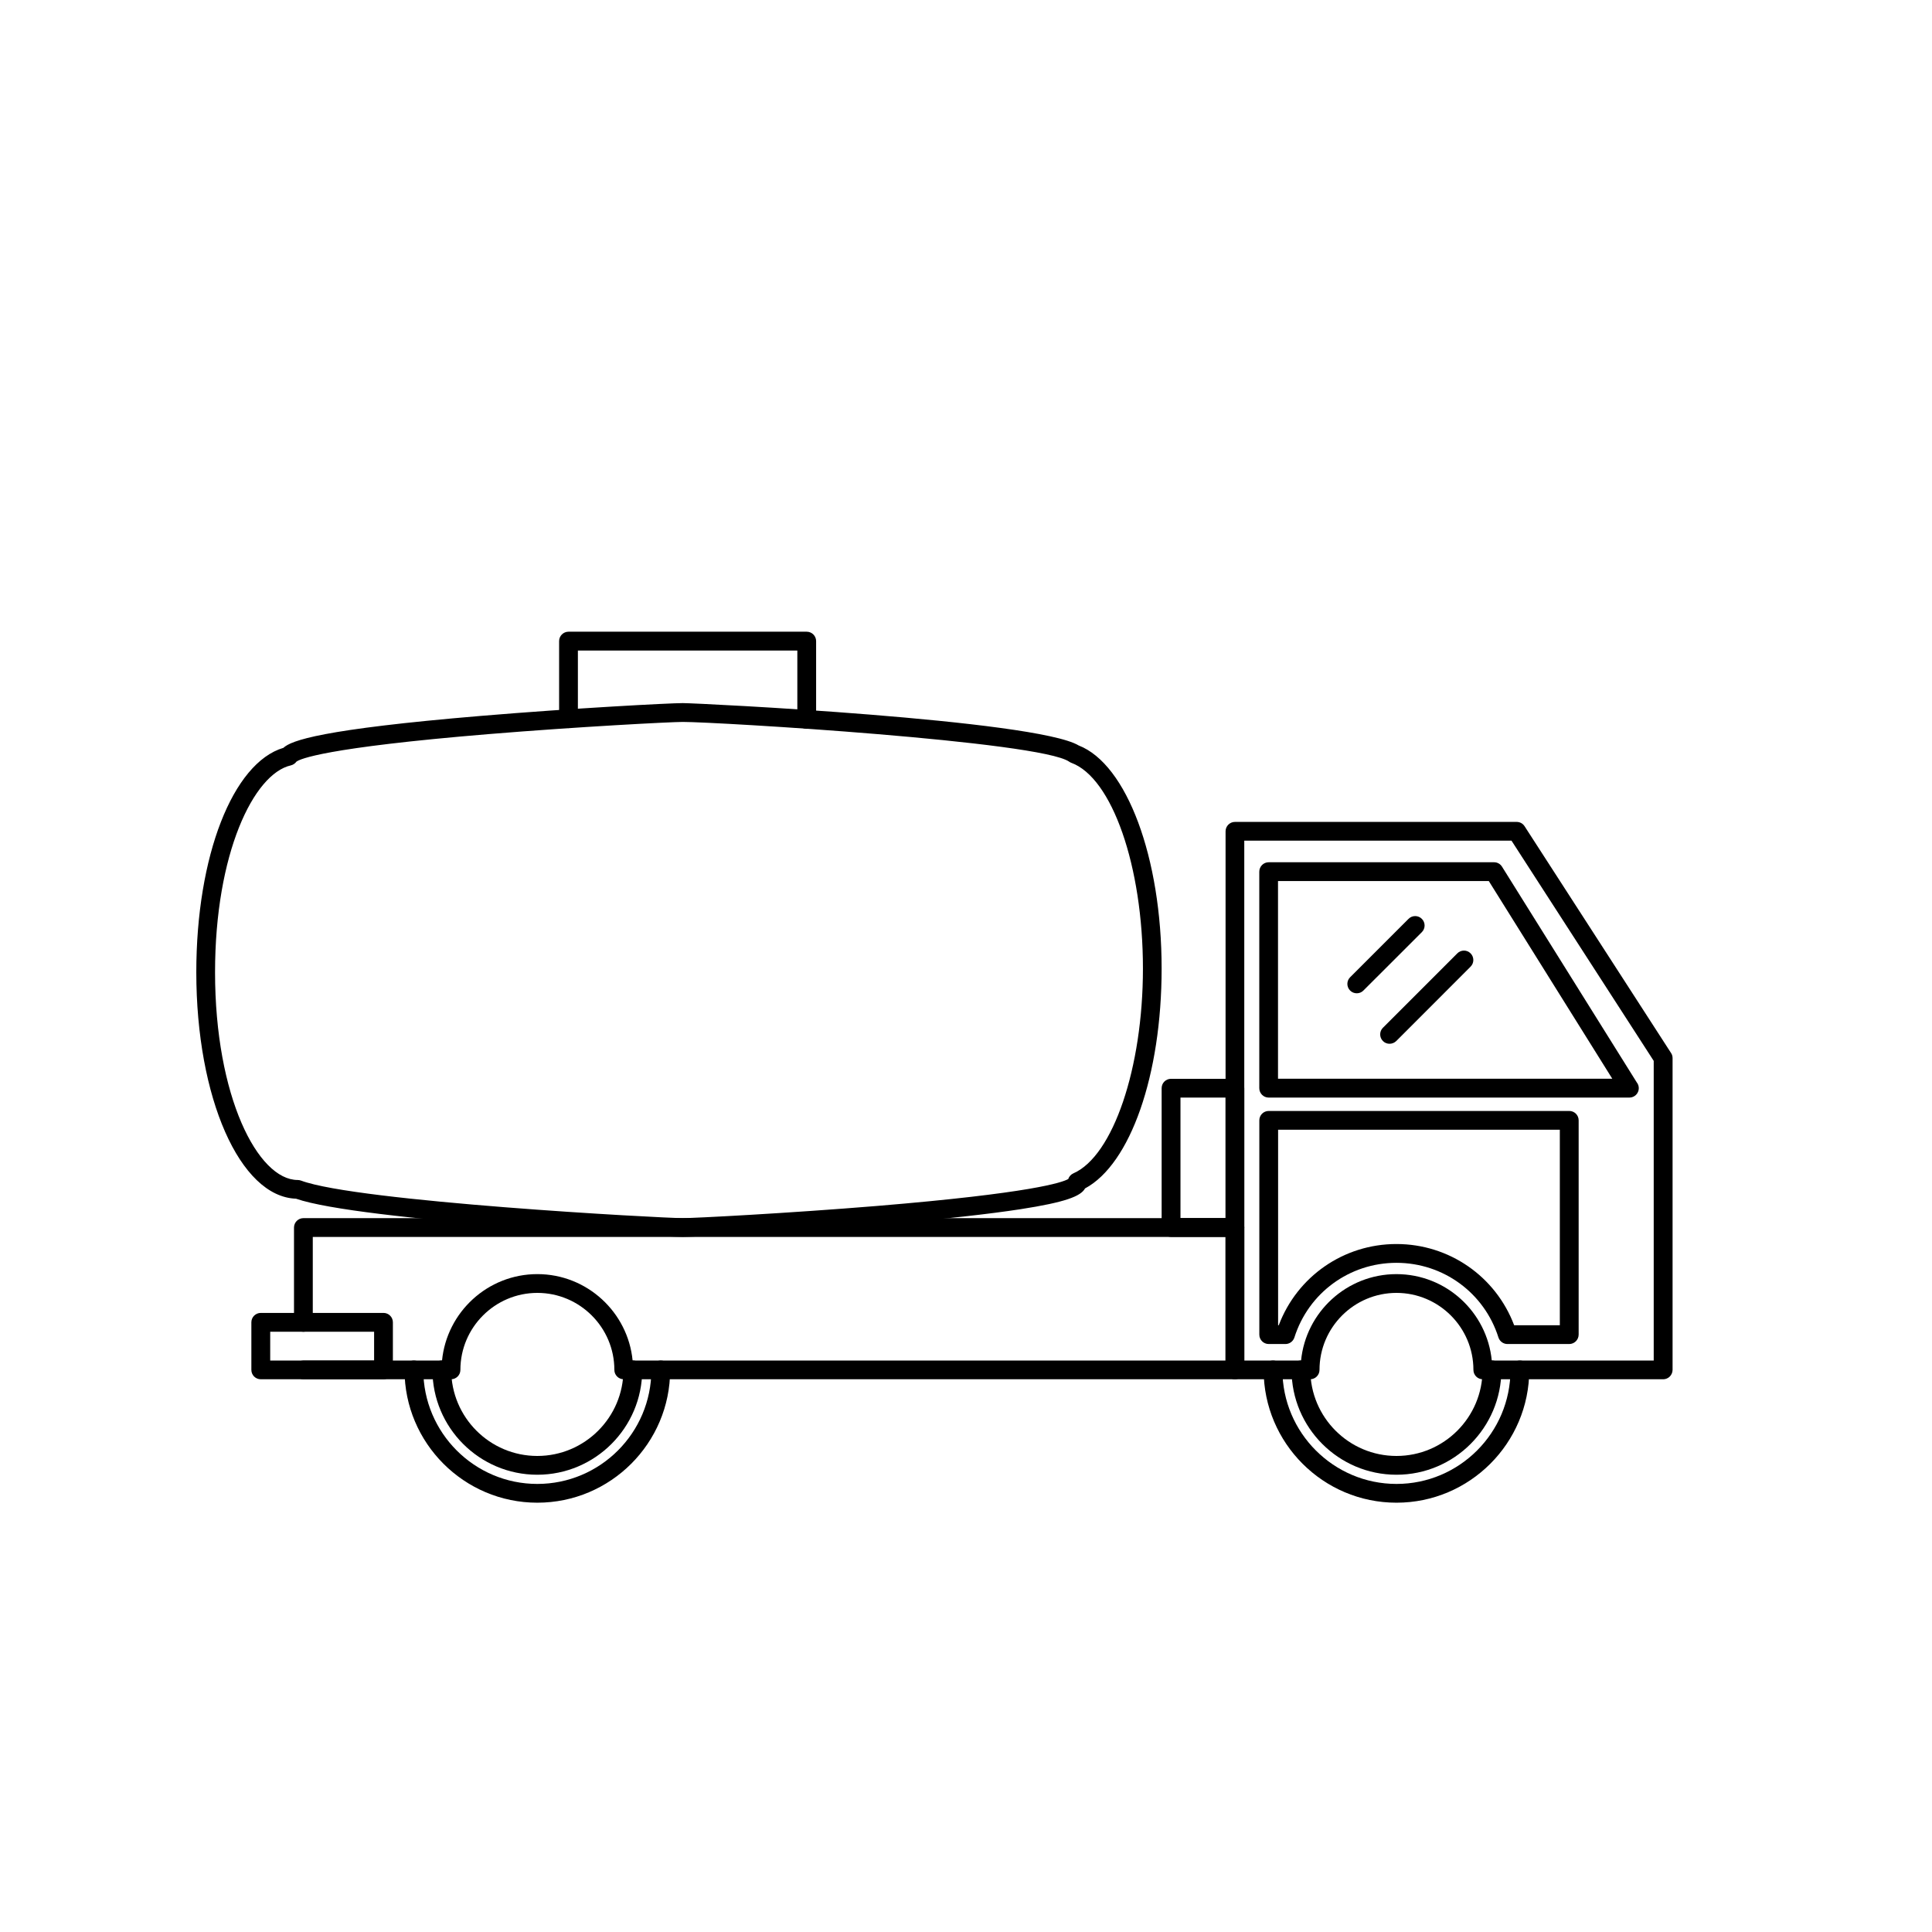
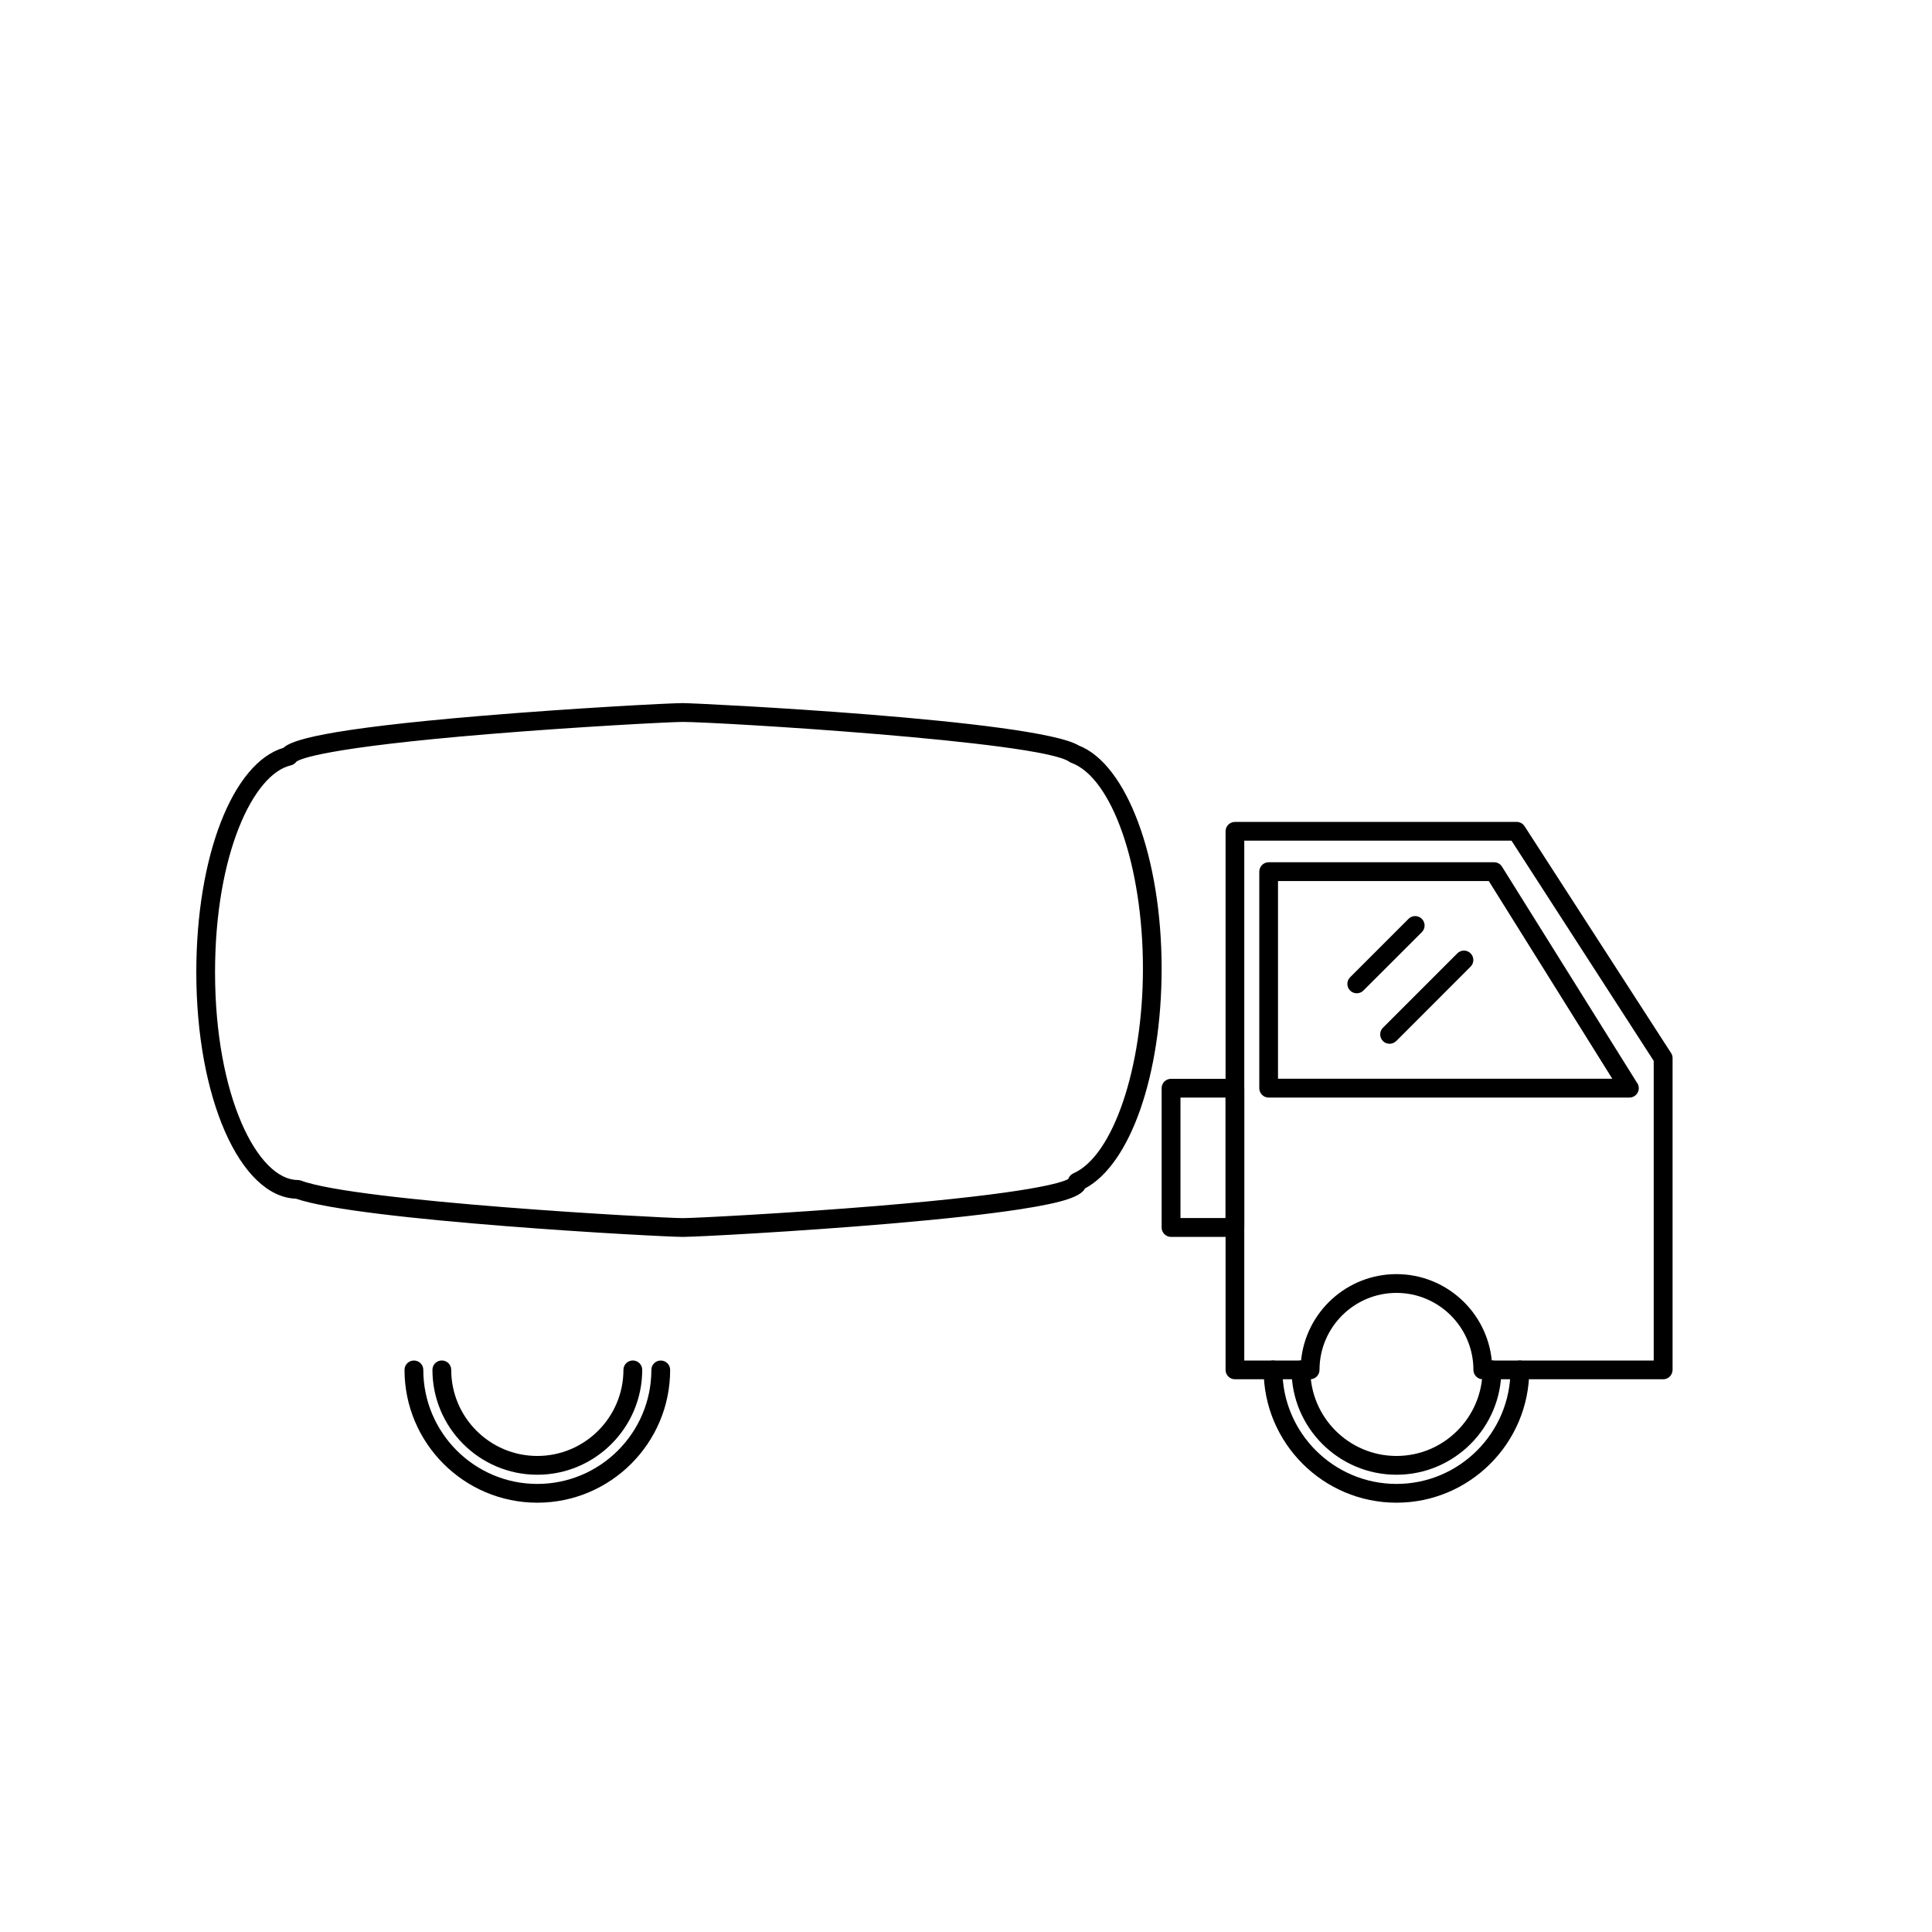
<svg xmlns="http://www.w3.org/2000/svg" fill="#000000" width="800px" height="800px" version="1.1" viewBox="144 144 512 512">
  <g>
    <path d="m575.81 434.87h-0.031-95.566c-1.371 0-2.488-1.117-2.488-2.488v-57.371c0-1.387 1.117-2.504 2.488-2.504h59.734c0.867 0 1.652 0.441 2.109 1.18l35.691 57.137c0.332 0.41 0.551 0.961 0.551 1.559 0 1.371-1.117 2.488-2.488 2.488zm-93.109-4.992h88.574l-32.73-52.395h-55.859v52.395z" />
    <path d="m584.74 509.52h-47.781c-1.371 0-2.488-1.102-2.488-2.488 0-11.242-9.148-20.402-20.387-20.402-11.258 0-20.402 9.164-20.402 20.402 0 1.387-1.117 2.488-2.488 2.488h-19.918c-1.371 0-2.488-1.102-2.488-2.488v-142.73c0-1.371 1.117-2.488 2.488-2.488h74.66c0.852 0 1.637 0.426 2.094 1.148l38.824 60.109c0.27 0.395 0.395 0.883 0.395 1.355v82.609c-0.02 1.383-1.121 2.488-2.508 2.488zm-45.406-4.961h42.918v-79.414l-37.691-58.363h-70.816v137.78h15.051c1.258-12.832 12.105-22.906 25.27-22.906s24.012 10.059 25.27 22.906z" />
-     <path d="m559.86 500.18h-16.375c-1.086 0-2.047-0.707-2.379-1.73-3.746-11.84-14.625-19.789-27.031-19.789-12.438 0-23.301 7.949-27.047 19.789-0.332 1.023-1.289 1.73-2.363 1.73h-4.441c-1.371 0-2.488-1.102-2.488-2.488v-56.789c0-1.387 1.117-2.488 2.488-2.488h79.648c1.371 0 2.488 1.102 2.488 2.488v56.789c-0.012 1.383-1.129 2.488-2.5 2.488zm-14.594-4.977h12.105v-51.812h-74.66v51.812h0.172c4.894-12.941 17.207-21.523 31.188-21.523 13.988 0 26.297 8.582 31.195 21.523z" />
    <path d="m514.08 542.23c-19.414 0-35.203-15.793-35.203-35.203 0-1.371 1.117-2.473 2.488-2.473 1.371 0 2.488 1.102 2.488 2.473 0 16.672 13.57 30.23 30.23 30.23 16.656 0 30.211-13.555 30.211-30.23 0-1.371 1.117-2.473 2.488-2.473 1.387 0 2.488 1.102 2.488 2.473 0 19.41-15.793 35.203-35.191 35.203z" />
    <path d="m471.26 471.79h-16.926c-1.371 0-2.488-1.117-2.488-2.488v-36.918c0-1.387 1.102-2.488 2.488-2.488h16.926c1.387 0 2.488 1.102 2.488 2.488v36.918c0.012 1.352-1.105 2.488-2.488 2.488zm-14.422-4.992h11.949v-31.93h-11.949z" />
    <path d="m324.93 471.79c-5.871 0-85.805-4.297-102.49-10.125-14.848-0.52-26.418-26.688-26.418-60.016 0-30.781 9.652-55.48 23.082-59.465 2.078-1.938 9.996-4.914 52.395-8.469 24.418-2.047 50.035-3.387 53.434-3.387 4.047 0 93.582 4.41 104.93 11.227 12.754 4.961 21.98 29.727 21.98 59.102 0 28.246-8.281 51.859-20.293 58.285-1.133 2.078-5.211 3.668-17.129 5.512-8.375 1.289-20.012 2.582-34.559 3.824-24.91 2.125-51.359 3.512-54.934 3.512zm-102.37-125.95c-0.348 0.488-0.883 0.852-1.48 0.992-9.871 2.234-20.09 23.348-20.09 54.836 0 32.922 11.336 55.043 21.914 55.043 0.301 0 0.598 0.062 0.867 0.156 14.863 5.574 95.473 9.949 101.16 9.949 3.18 0 27.727-1.273 51.484-3.227 41.012-3.402 49.105-6.234 50.68-7.133 0.219-0.66 0.691-1.211 1.371-1.512 10.5-4.598 18.422-27.93 18.422-54.27 0-27.129-8.172-50.555-18.988-54.523-0.203-0.078-0.395-0.172-0.566-0.301-7.715-5.398-93.332-10.531-102.38-10.531-3.18 0-27.727 1.273-51.469 3.227-43.613 3.609-50.004 6.613-50.918 7.293z" />
-     <path d="m471.26 509.52h-161.96c-1.371 0-2.488-1.102-2.488-2.488 0-11.242-9.164-20.402-20.402-20.402-11.242 0-20.402 9.164-20.402 20.402 0 1.387-1.117 2.488-2.488 2.488h-39.109c-1.371 0-2.488-1.102-2.488-2.488 0-1.371 1.117-2.473 2.488-2.473h36.73c1.258-12.832 12.105-22.906 25.254-22.906 13.16 0 24.008 10.078 25.254 22.906h157.12v-32.762h-241.88v22.641c0 1.387-1.117 2.488-2.488 2.488s-2.488-1.102-2.488-2.488v-25.129c0-1.371 1.117-2.488 2.488-2.488h246.87c1.387 0 2.488 1.117 2.488 2.488v37.723c-0.004 1.383-1.121 2.488-2.504 2.488z" />
    <path d="m286.39 542.23c-19.398 0-35.188-15.793-35.188-35.203 0-1.371 1.102-2.473 2.488-2.473 1.387 0 2.488 1.102 2.488 2.473 0 16.672 13.555 30.23 30.211 30.23 16.672 0 30.23-13.555 30.23-30.23 0-1.371 1.117-2.473 2.488-2.473s2.488 1.102 2.488 2.473c0.012 19.41-15.781 35.203-35.207 35.203z" />
-     <path d="m357.79 337.15c-1.371 0-2.488-1.117-2.488-2.488v-18.262h-58.156v18.059c0 1.387-1.117 2.488-2.488 2.488s-2.488-1.102-2.488-2.488v-20.562c0-1.371 1.117-2.488 2.488-2.488h63.133c1.371 0 2.488 1.117 2.488 2.488v20.734c0 1.402-1.117 2.519-2.488 2.519z" />
-     <path d="m245.63 509.52h-32.512c-1.387 0-2.504-1.102-2.504-2.488v-12.609c0-1.371 1.117-2.488 2.504-2.488h32.512c1.371 0 2.488 1.117 2.488 2.488v12.609c0 1.383-1.105 2.488-2.488 2.488zm-30.023-4.961h27.535v-7.637h-27.535z" />
    <path d="m286.39 534.82c-15.336 0-27.789-12.469-27.789-27.805 0-1.371 1.102-2.473 2.488-2.473 1.371 0 2.488 1.102 2.488 2.473 0 12.594 10.234 22.828 22.812 22.828s22.828-10.234 22.828-22.828c0-1.371 1.117-2.473 2.488-2.473 1.371 0 2.488 1.102 2.488 2.473 0 15.332-12.473 27.805-27.805 27.805z" />
    <path d="m514.08 534.82c-15.336 0-27.805-12.469-27.805-27.805 0-1.371 1.117-2.473 2.488-2.473 1.371 0 2.488 1.102 2.488 2.473 0 12.594 10.234 22.828 22.828 22.828 12.578 0 22.812-10.234 22.812-22.828 0-1.371 1.117-2.473 2.504-2.473 1.371 0 2.488 1.102 2.488 2.473-0.016 15.332-12.484 27.805-27.805 27.805z" />
    <path d="m512.24 420.61c-0.629 0-1.273-0.234-1.746-0.723-0.977-0.977-0.977-2.551 0-3.527l19.711-19.711c0.977-0.977 2.551-0.977 3.512 0 0.977 0.977 0.977 2.551 0 3.527l-19.695 19.711c-0.508 0.484-1.137 0.723-1.781 0.723z" />
    <path d="m503.56 407.23c-0.645 0-1.273-0.234-1.762-0.723-0.977-0.977-0.977-2.551 0-3.527l15.477-15.477c0.977-0.977 2.551-0.977 3.527 0 0.977 0.977 0.977 2.551 0 3.527l-15.492 15.477c-0.473 0.484-1.105 0.723-1.75 0.723z" />
  </g>
</svg>